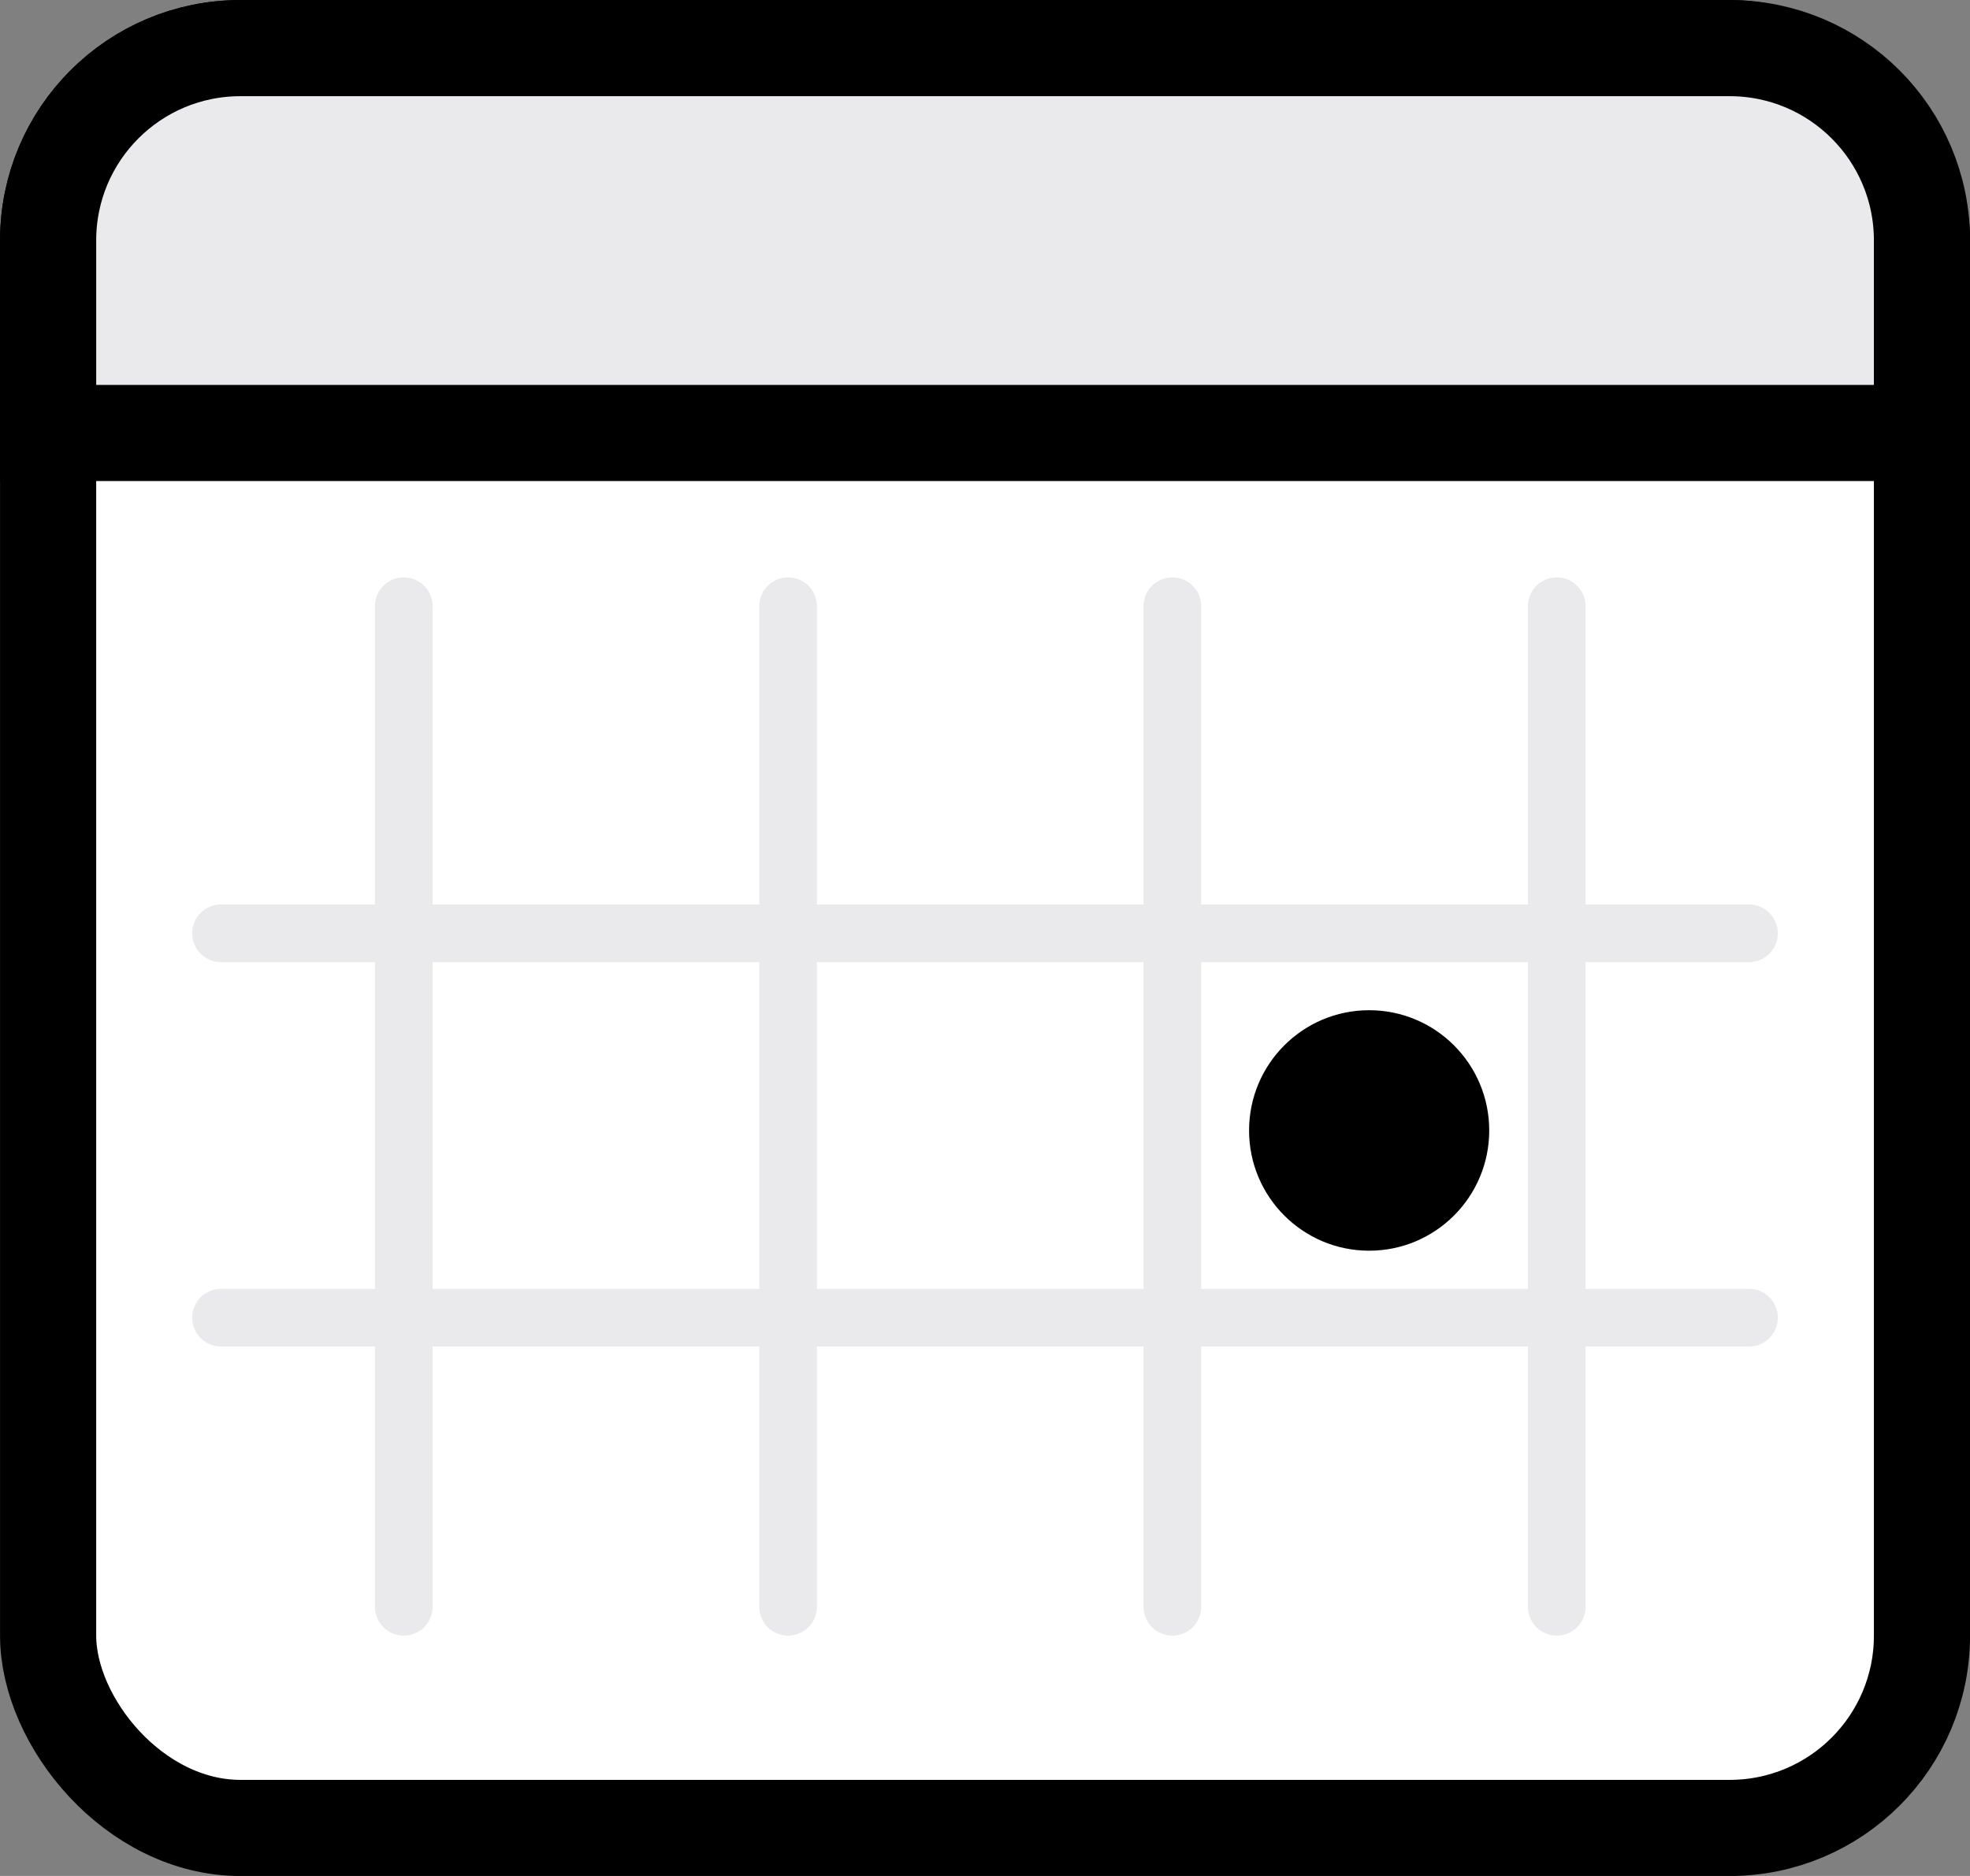
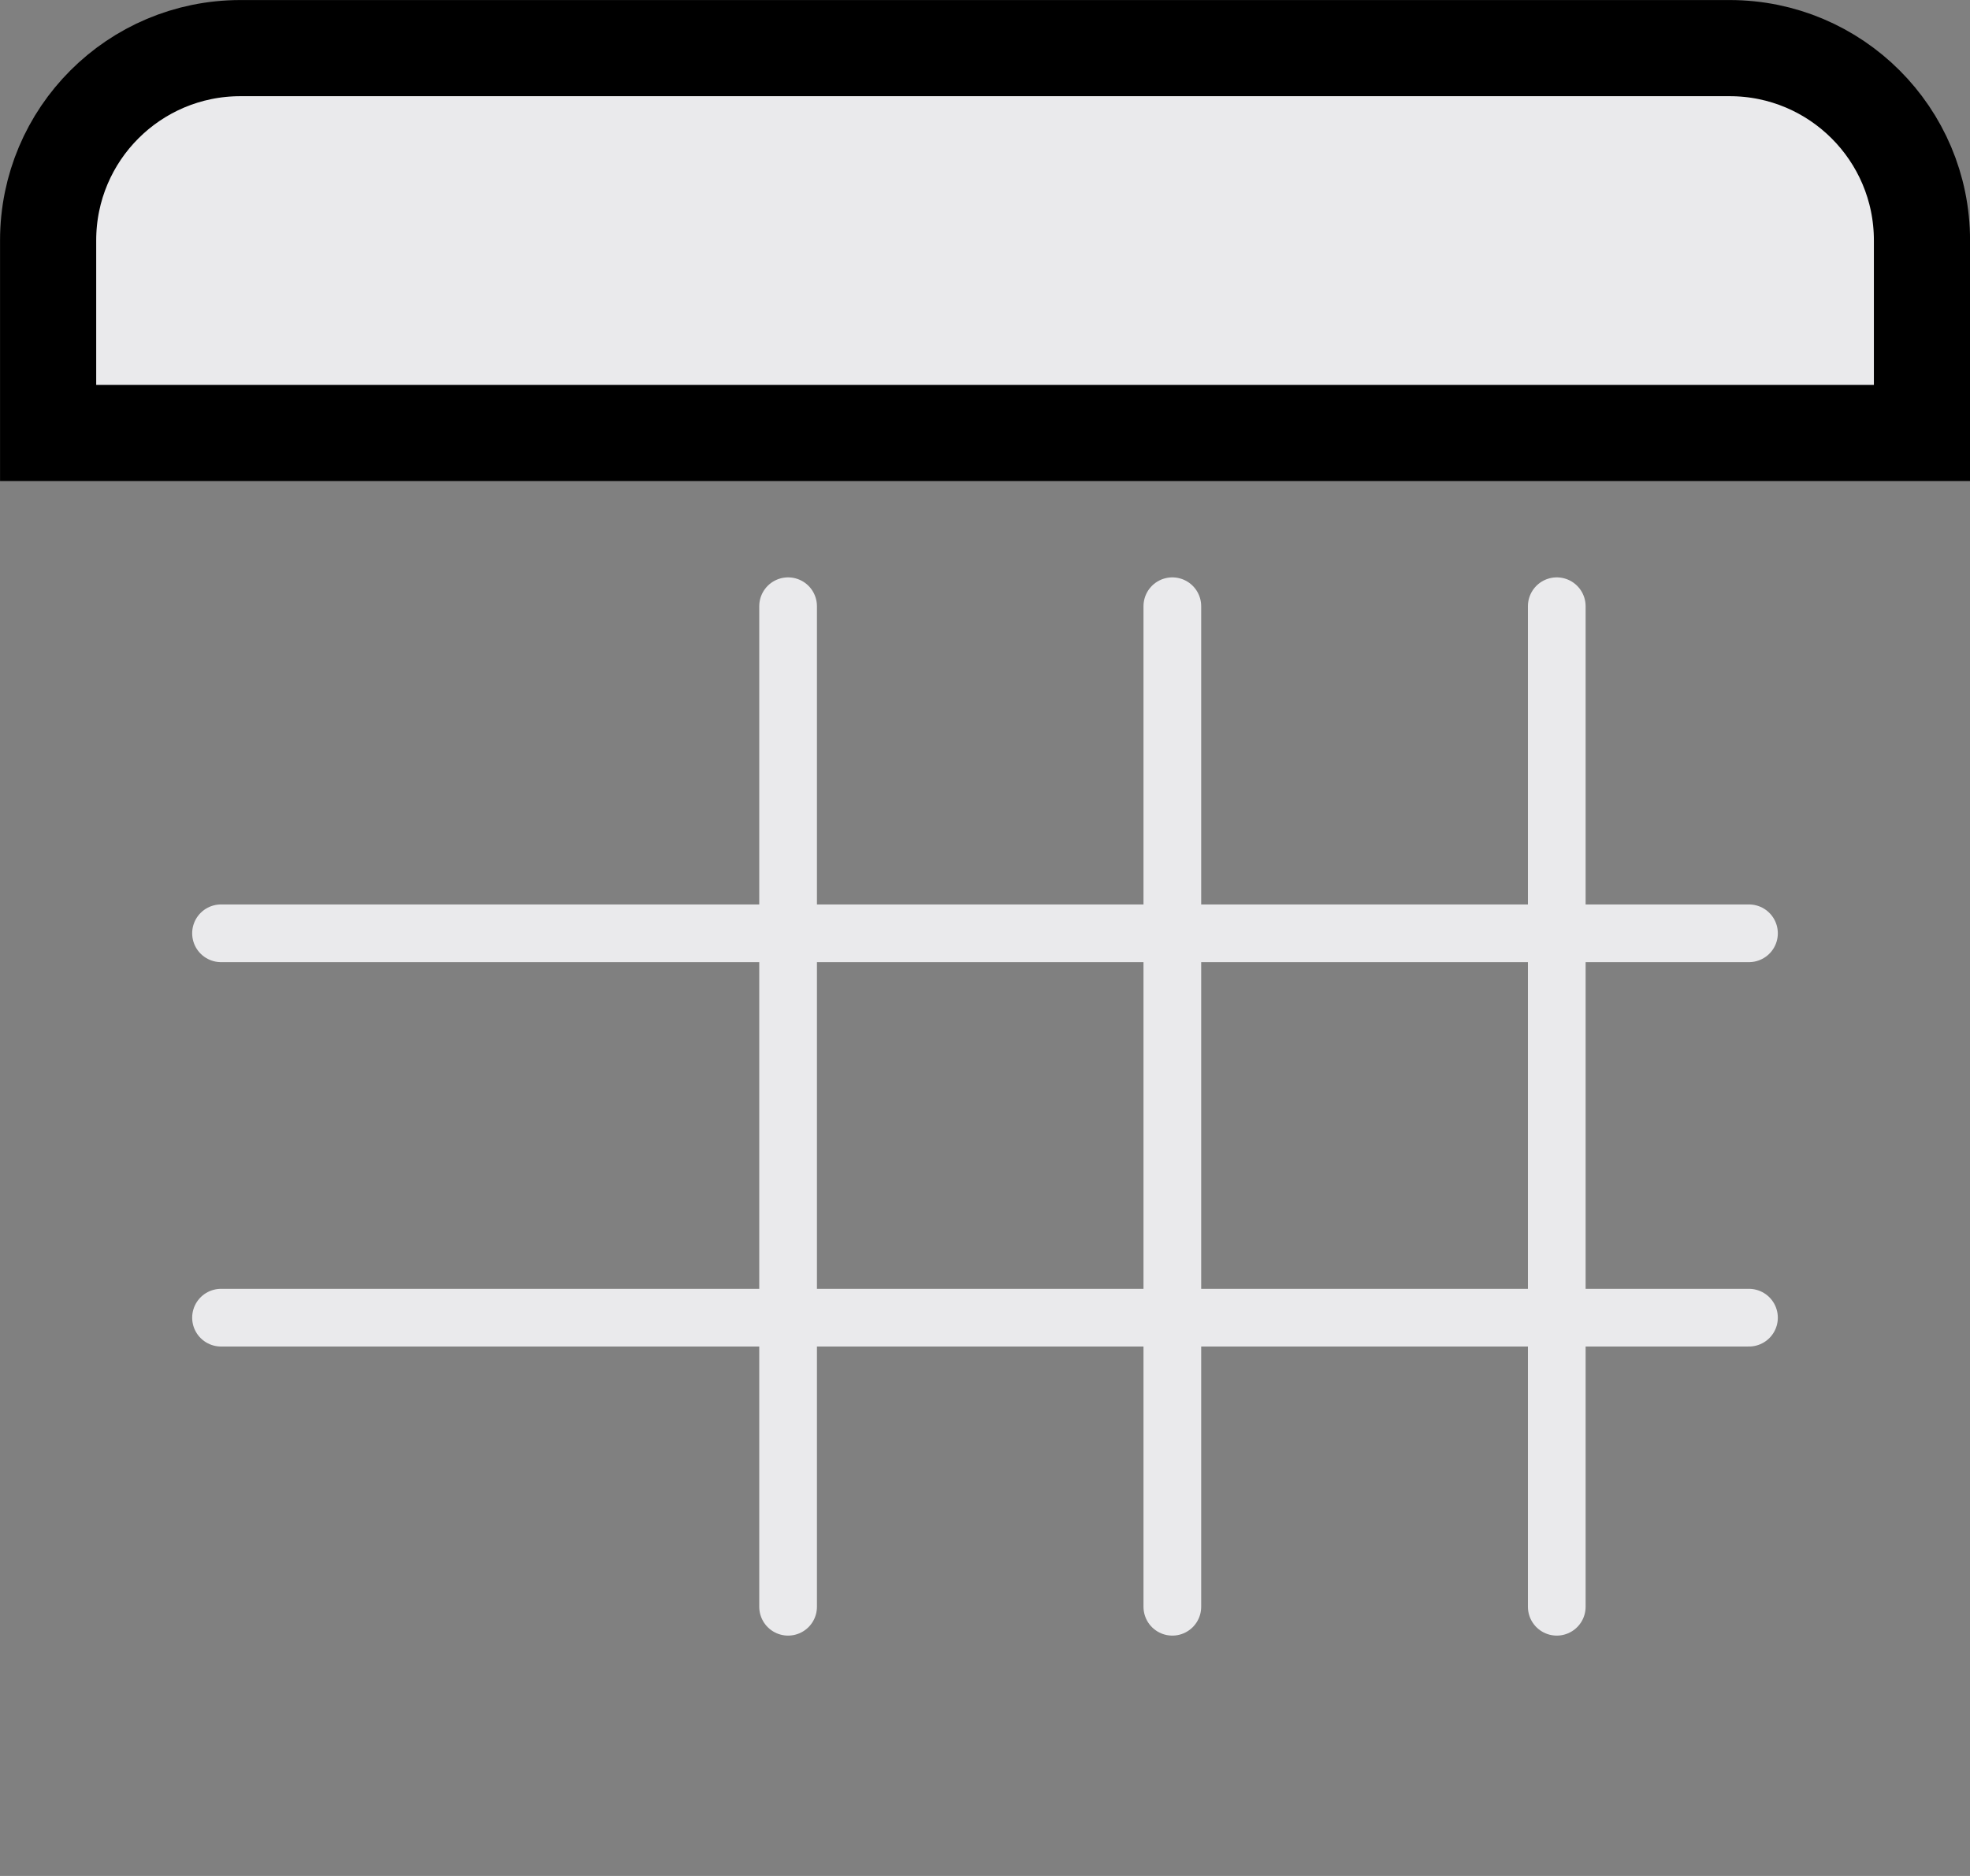
<svg xmlns="http://www.w3.org/2000/svg" width="21" height="20" viewBox="0 0 21 20" fill="none">
  <rect x="0" y="0" width="21" height="20" fill="#808080" stroke="none" />
-   <rect x="0.513" y="0.513" width="19.975" height="18.975" rx="2.05" fill="white" stroke="black" stroke-width="1.025" />
  <path d="M0.513 2.563C0.513 1.43 1.43 0.513 2.563 0.513H18.438C19.57 0.513 20.488 1.43 20.488 2.563V4.616H0.513V2.563Z" fill="#EAEAEC" stroke="black" stroke-width="1.025" />
-   <line x1="4.304" y1="17.13" x2="4.304" y2="6.463" stroke="#EAEAEC" stroke-width="0.615" stroke-linecap="round" />
  <line x1="2.356" y1="9.95" x2="18.644" y2="9.95" stroke="#EAEAEC" stroke-width="0.615" stroke-linecap="round" />
  <line x1="2.356" y1="14.048" x2="18.644" y2="14.048" stroke="#EAEAEC" stroke-width="0.615" stroke-linecap="round" />
  <line x1="8.401" y1="17.13" x2="8.401" y2="6.463" stroke="#EAEAEC" stroke-width="0.615" stroke-linecap="round" />
  <line x1="12.497" y1="17.13" x2="12.497" y2="6.463" stroke="#EAEAEC" stroke-width="0.615" stroke-linecap="round" />
  <line x1="16.595" y1="17.13" x2="16.595" y2="6.463" stroke="#EAEAEC" stroke-width="0.615" stroke-linecap="round" />
-   <ellipse cx="14.595" cy="12.052" rx="1.28" ry="1.282" fill="black" />
</svg>